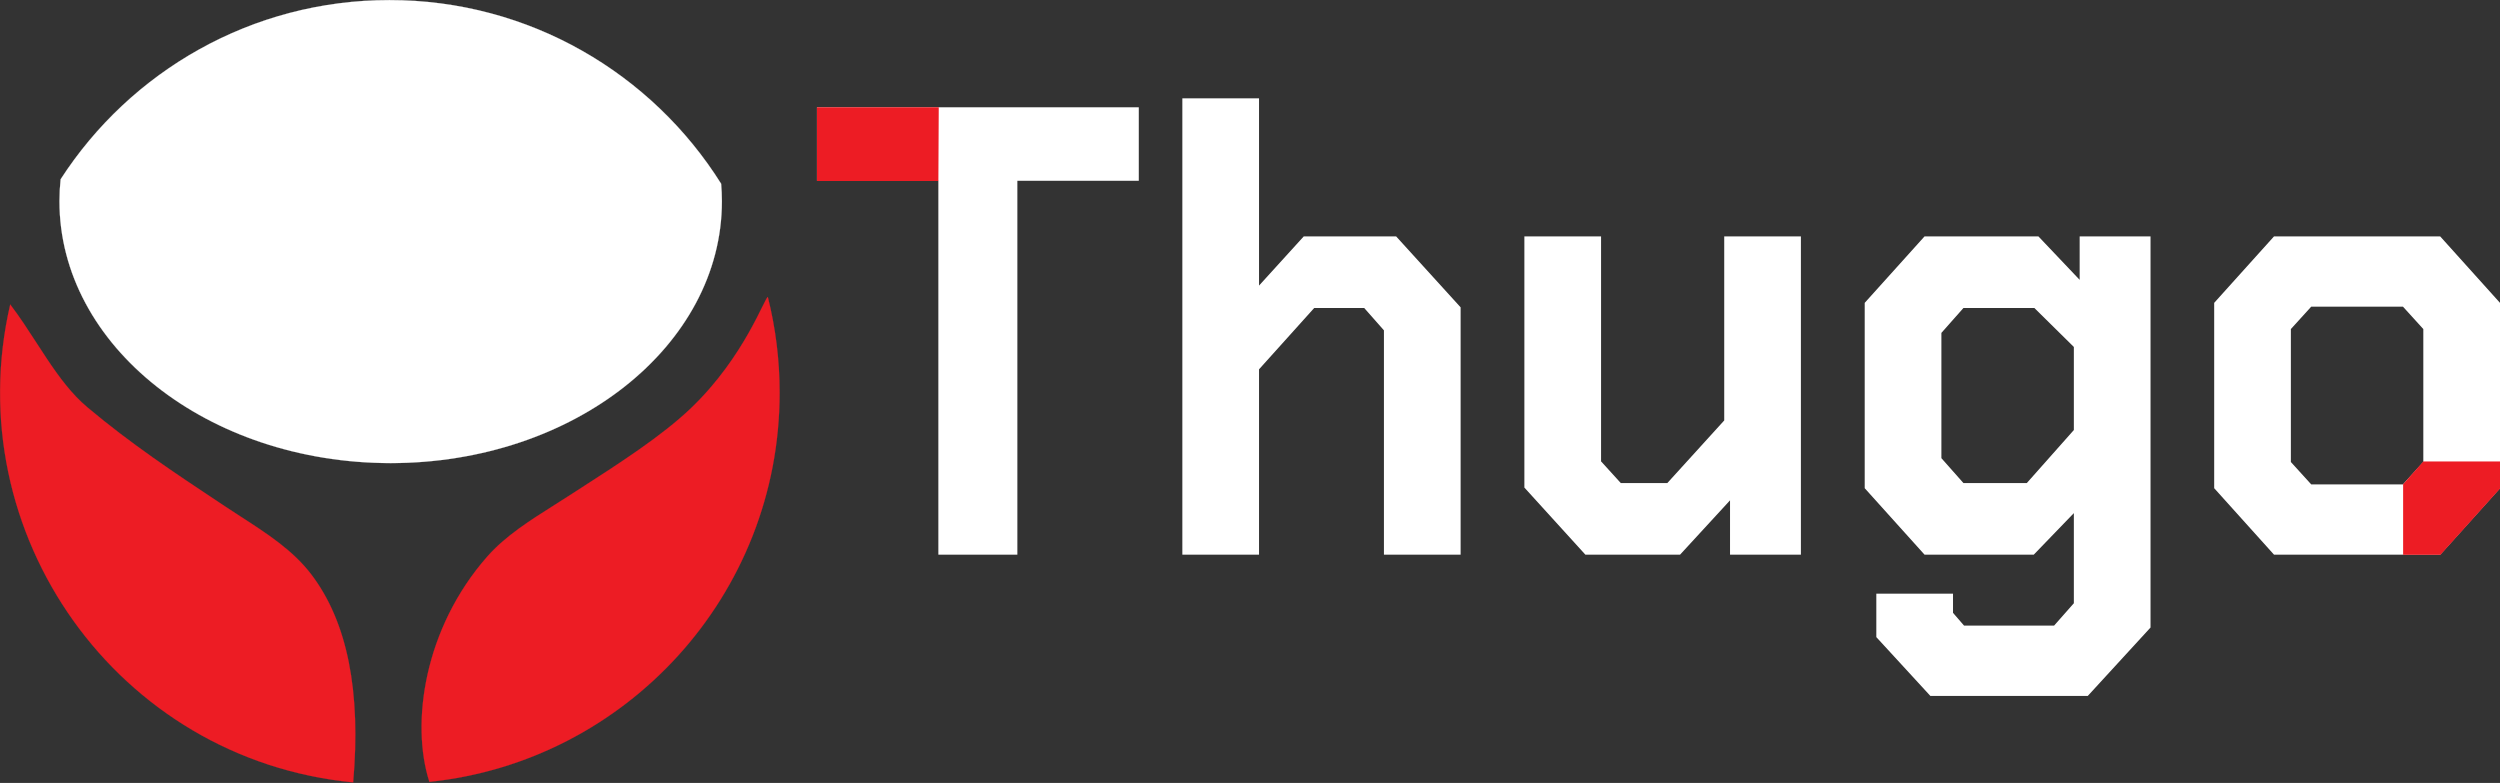
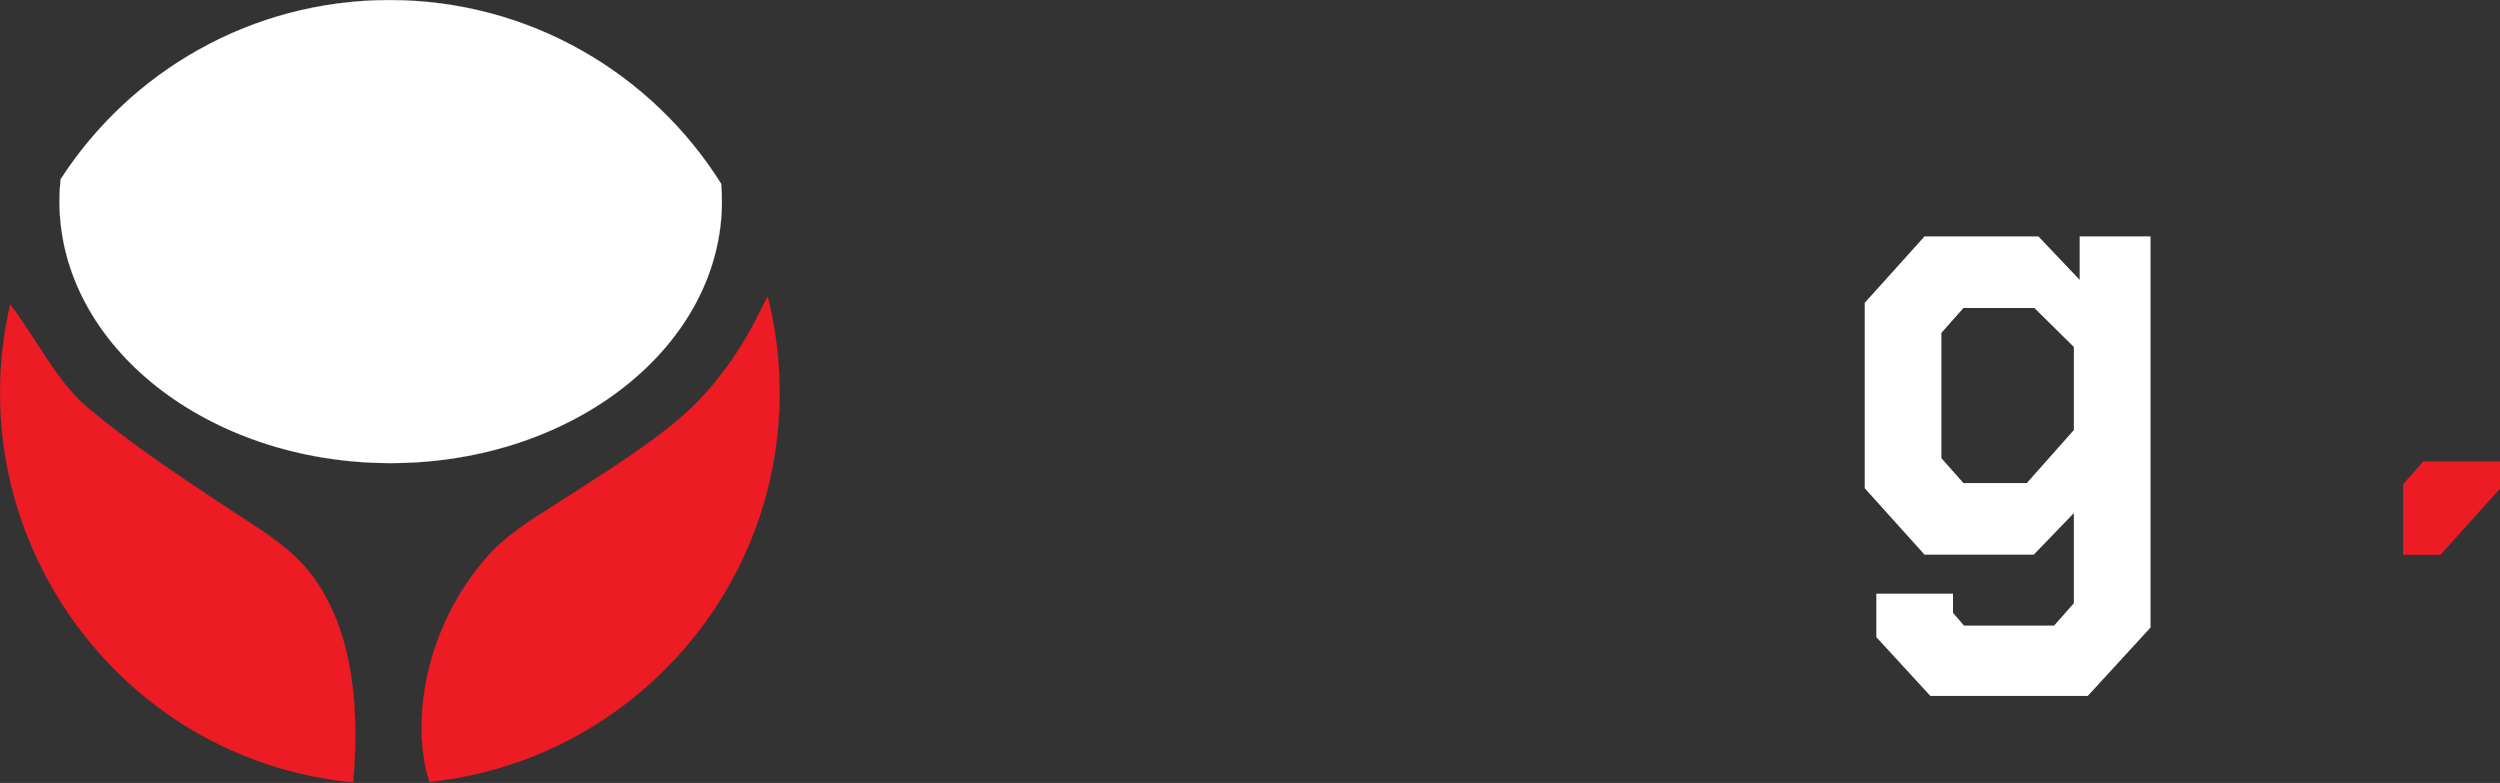
<svg xmlns="http://www.w3.org/2000/svg" width="1322" height="414" viewBox="0 0 1322 414" fill="none">
  <rect x="0" y="0" width="1322" height="414" fill="#333333" stroke="none" />
  <g clip-path="url(#clip0_30_18)">
    <path d="M164.554 303.708C183.749 328.871 190.949 365.798 186.744 413.714C61.854 401.58 -22.528 281.93 5.405 161.025C10.345 167.498 14.817 174.407 19.242 181.244C21.134 184.166 23.017 187.075 24.925 189.932C31.312 199.496 37.97 208.465 46.127 215.336C69.028 234.623 92.663 250.306 115.61 265.534C116.791 266.317 117.97 267.099 119.147 267.881C121.887 269.701 124.635 271.478 127.366 273.244C141.357 282.291 154.896 291.046 164.554 303.708Z" fill="#ED1C24" stroke="#ED1C24" stroke-width="0.096" />
    <path d="M405.907 157.145C405.953 157.105 405.991 157.084 406.021 157.075C410.088 173.264 412.258 190.206 412.258 207.658C412.258 314.602 331.127 402.591 227.059 413.438C217.12 382.471 224.285 332.207 257.715 294.276C267.249 283.458 280.102 275.334 293.334 266.97C295.768 265.431 298.215 263.885 300.657 262.311C302.166 261.339 303.679 260.366 305.191 259.393C327.625 244.961 350.165 230.461 365.56 215.685C379.736 202.08 389.46 187.405 395.846 176.138C399.029 170.521 401.383 165.751 403.045 162.384L403.059 162.355C403.89 160.671 404.547 159.34 405.047 158.433C405.298 157.979 405.508 157.633 405.68 157.401C405.766 157.286 405.842 157.2 405.907 157.145Z" fill="#ED1C24" stroke="#ED1C24" stroke-width="0.096" />
    <path d="M205.949 0.048C279.887 0.048 344.754 38.843 381.34 97.179C381.594 100.23 381.736 103.305 381.736 106.407C381.736 182.873 303.331 244.879 206.59 244.879C109.849 244.879 31.444 182.872 31.444 106.407C31.444 102.498 31.659 98.63 32.062 94.802C68.906 37.789 133.017 0.048 205.948 0.048H205.949Z" fill="white" stroke="white" stroke-width="0.096" />
-     <path d="M496.205 95.598H432V56.732H602.19V95.598H537.985V293.309H496.205V95.598Z" fill="white" />
-     <path d="M625.225 52H665.776V151.025L689.43 125.001H738.276L772.375 162.516V293.309H731.824V174.682L721.379 162.853H694.96L665.776 195.298V293.309H625.225V52Z" fill="white" />
-     <path d="M806.09 257.822V125.001H846.641V243.966L857.086 255.457H881.662L911.768 222.336V125.001H952.318V293.309H914.84V264.582L888.42 293.309H838.347L806.09 257.822Z" fill="white" />
    <path d="M1137.2 125.001V331.837L1104.02 368H1020.77L992.2 336.907V313.925H1032.75V324.064L1038.59 330.824H1086.2L1096.65 318.995V271.341L1075.45 293.309H1017.7L986.056 258.16V160.15L1017.7 125.001H1077.91L1099.72 147.983V125.001H1137.2ZM1096.65 183.47L1075.76 162.853H1038.28L1026.61 176.034V242.276L1038.28 255.457H1071.76L1096.65 227.405V183.47Z" fill="white" />
-     <path d="M1170.86 258.16V160.15L1202.5 125.001H1290.36L1322 160.15V258.16L1290.36 293.309H1202.5L1170.86 258.16ZM1270.7 256.133L1281.45 244.304V174.006L1270.7 162.178H1222.16L1211.41 174.006V244.304L1222.16 256.133H1270.7Z" fill="white" />
-     <path d="M432 56.732H496.408L496.213 95.727H432V56.732Z" fill="#ED1C24" />
    <path d="M1270.77 256.059L1281.44 244.006H1322V258.391L1290.53 293.373H1270.77V256.059Z" fill="#ED1C24" />
  </g>
  <defs>
    <clipPath id="clip0_30_18">
      <rect width="1322" height="414" fill="white" />
    </clipPath>
  </defs>
</svg>